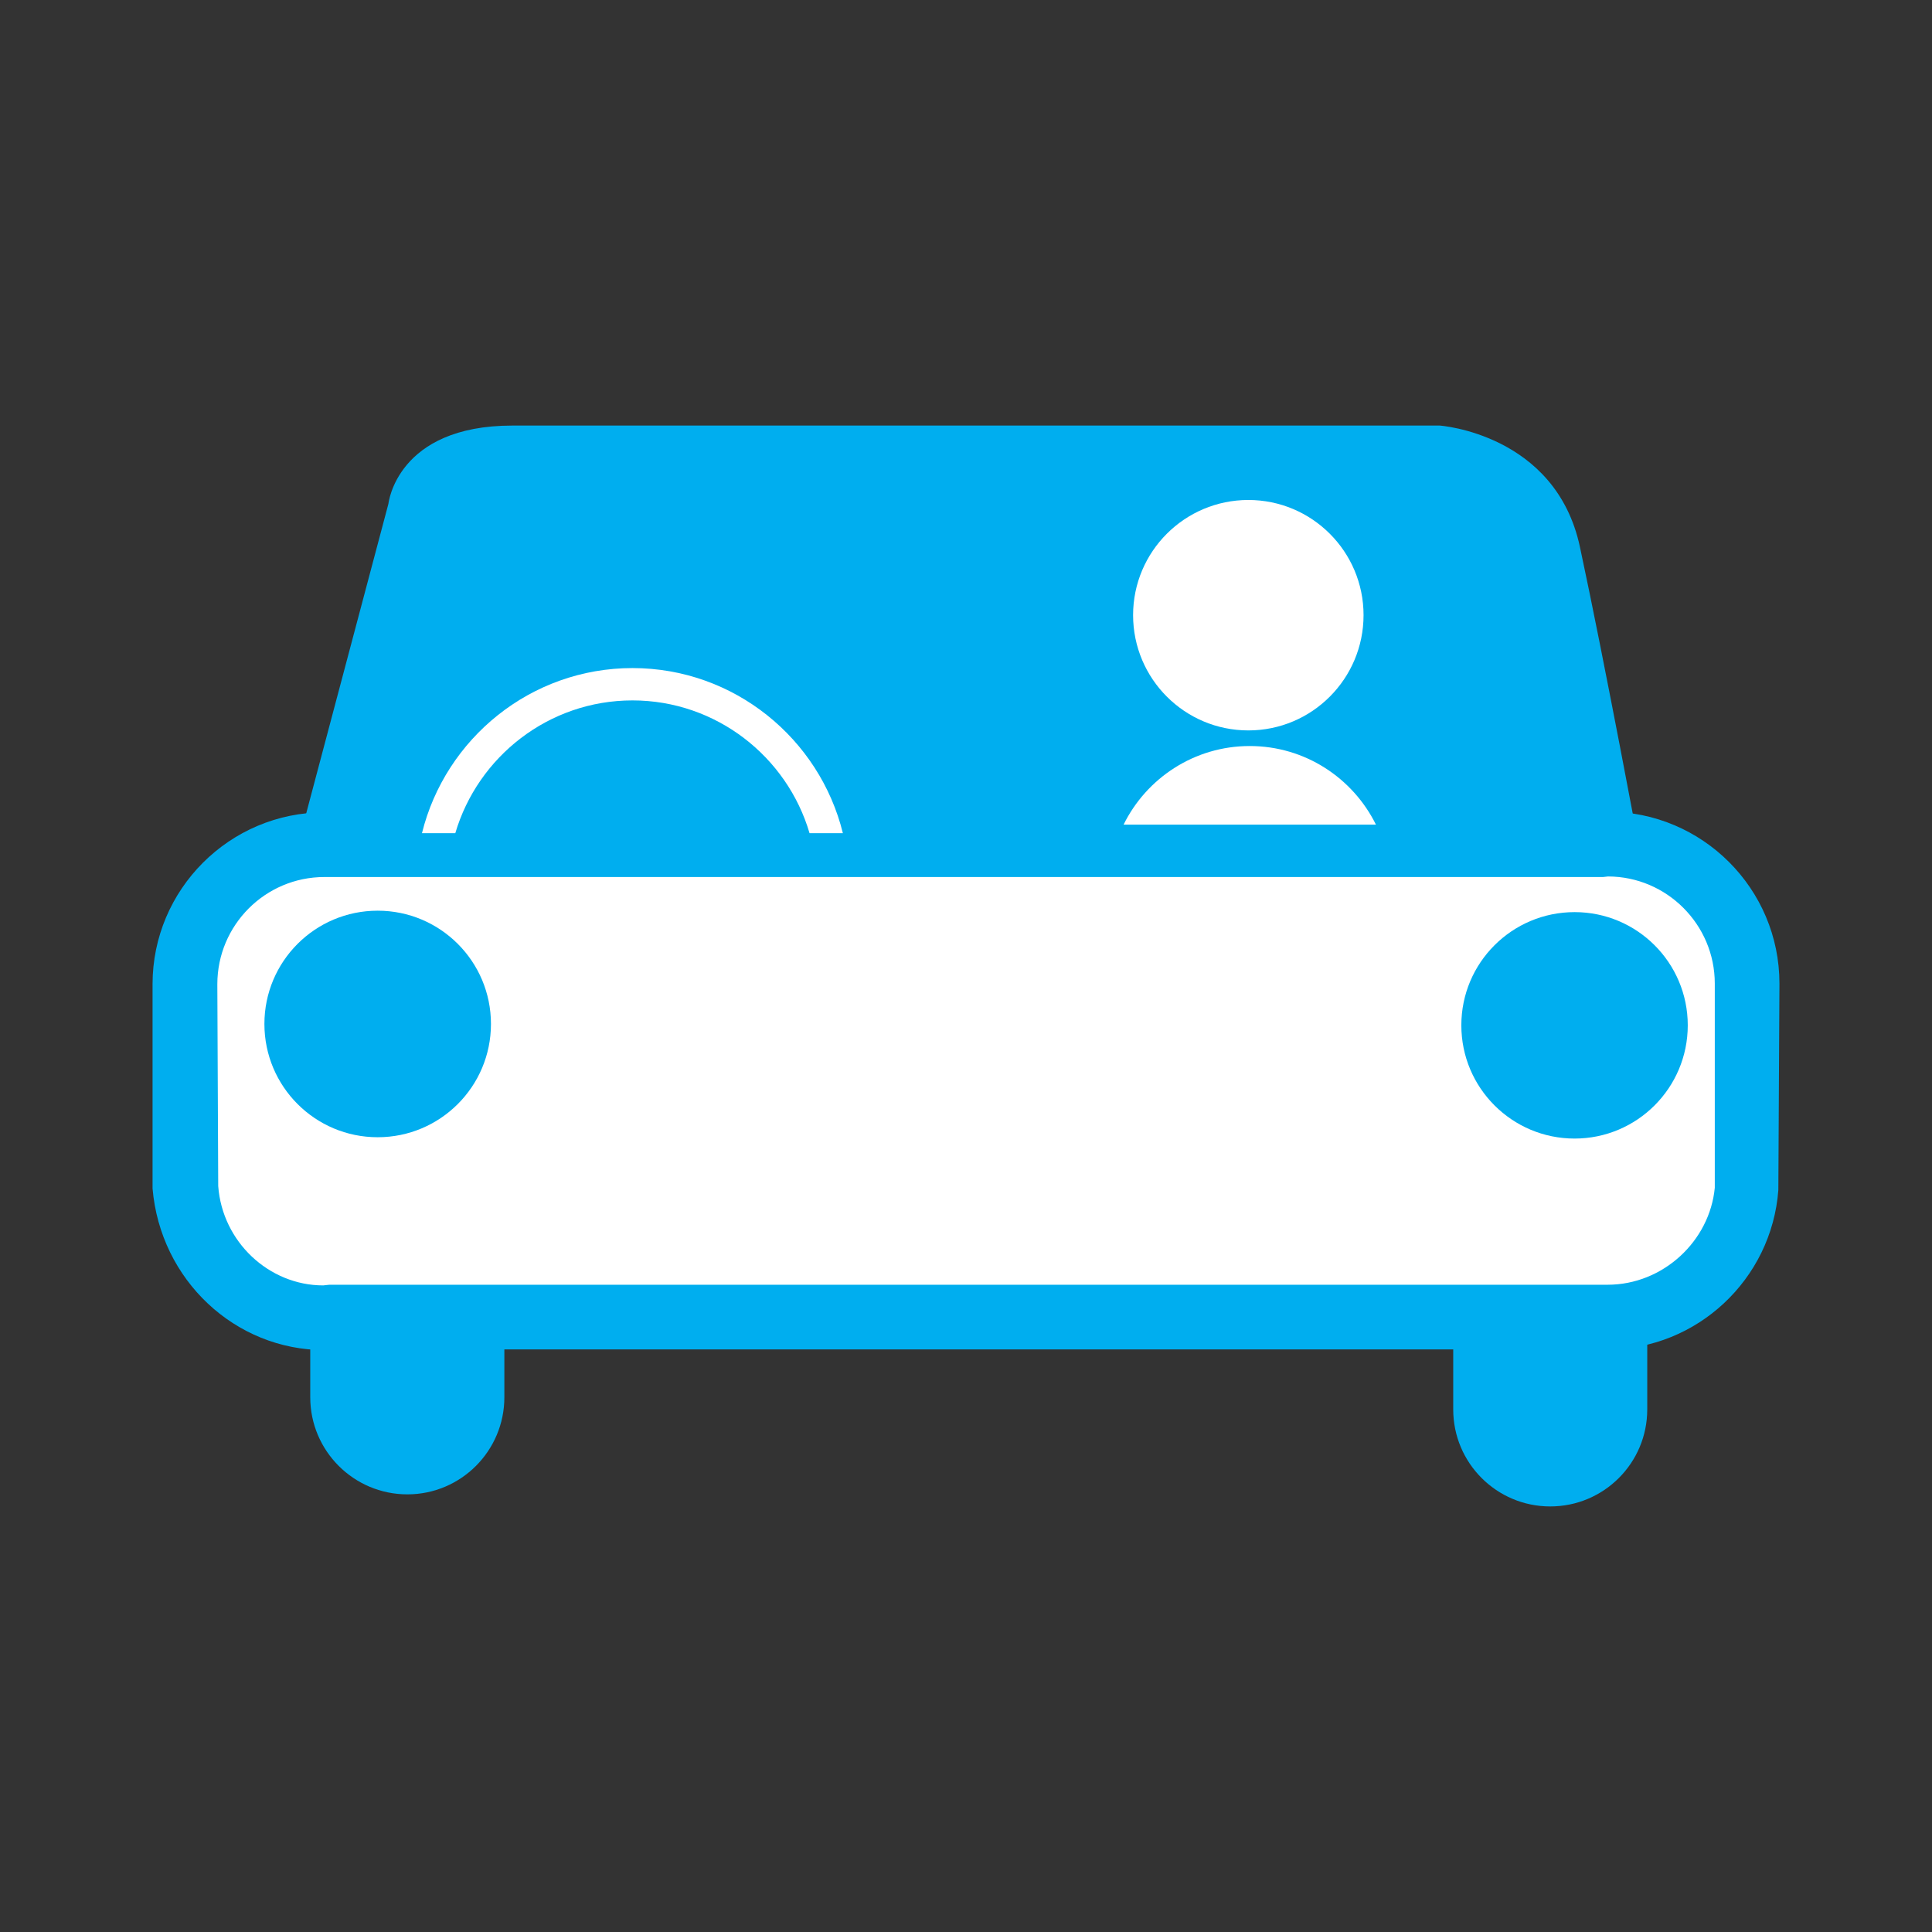
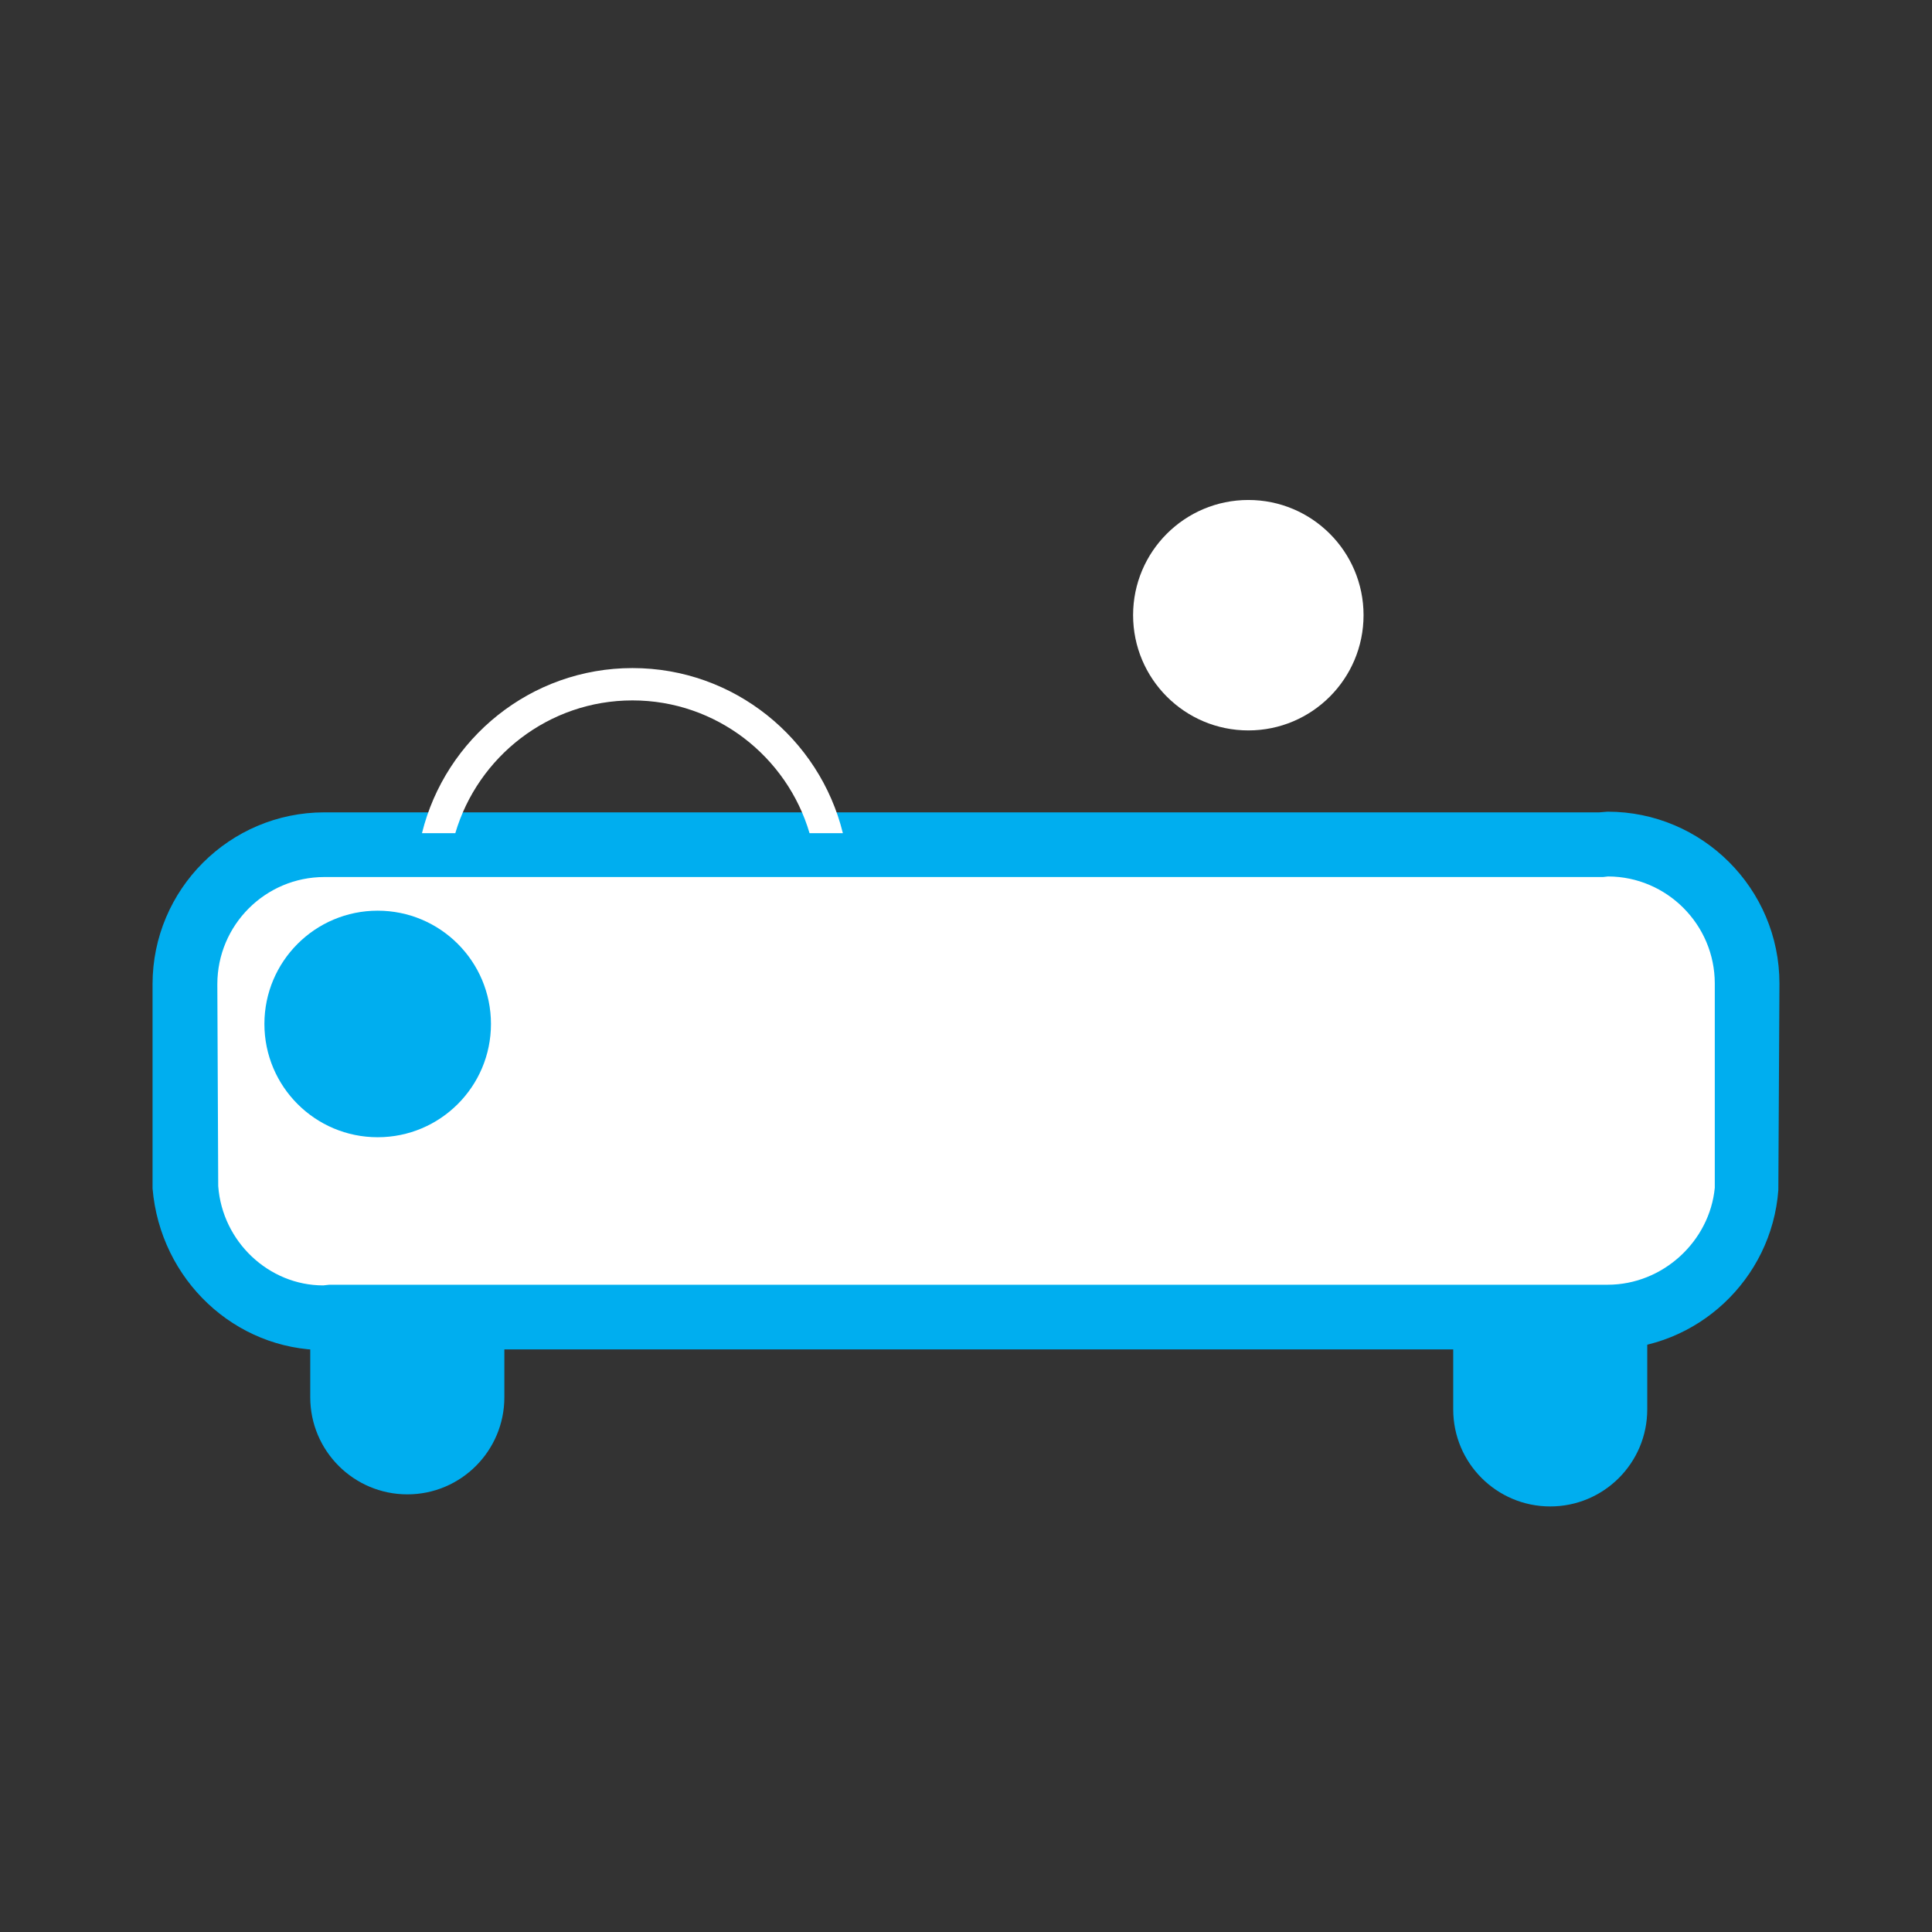
<svg xmlns="http://www.w3.org/2000/svg" version="1.1" id="Layer_1" x="0px" y="0px" width="250px" height="250px" viewBox="0 0 250 250" enable-background="new 0 0 250 250" xml:space="preserve">
  <rect x="0" y="0" width="250" height="250" fill="#333333" stroke="none" />
  <g>
    <path fill="#00AEEF" d="M213.153,182.379c0,6.936-5.619,12.553-12.554,12.553l0,0c-6.934,0-12.553-5.617-12.553-12.553v-18.826   c0-6.936,5.619-12.553,12.553-12.553l0,0c6.935,0,12.554,5.617,12.554,12.553V182.379z" />
    <path fill="#00AEEF" d="M65.264,180.803c0,6.936-5.617,12.566-12.552,12.566l0,0c-6.936,0-12.566-5.631-12.566-12.566v-18.826   c0-6.936,5.631-12.553,12.566-12.553l0,0c6.935,0,12.552,5.617,12.552,12.553V180.803z" />
-     <path fill="#00AEEF" d="M38.411,109.818l11.851-44.634c0,0,1.06-10.116,16.049-10.116c15.002,0,119.989,0,119.989,0   s15.004,1.046,18.141,15.704c3.152,14.646,8.022,40.794,8.022,40.794H37.709L38.411,109.818z" />
    <path fill="#FFFFFF" d="M208.021,109.216c-0.301,0-0.573,0.072-0.873,0.085H41.979c-9.974,0-18.055,8.082-18.055,18.054v26.424   h0.144c0.688,9.342,8.396,16.736,17.911,16.736c0.314,0,0.603-0.059,0.917-0.086h165.125c9.516,0,17.223-7.395,17.912-16.736h0.143   v-26.422C226.076,117.297,217.996,109.216,208.021,109.216z" />
    <path fill="#00AEEF" d="M206.947,105.118H41.979c-12.266,0-22.239,9.974-22.239,22.237v26.424   c1.004,11.863,10.689,20.92,22.239,20.92l1.074-0.086h164.968c11.55,0,21.236-9.057,22.096-20.619l0.143-26.723   c0-12.265-9.972-22.239-22.238-22.239L206.947,105.118z M28.238,153.479l-0.115-26.123c0-7.65,6.204-13.869,13.856-13.869h165.455   c0,0,0.544-0.057,0.646-0.072c7.607,0.015,13.813,6.232,13.813,13.857v26.422c-0.659,6.908-6.692,12.551-13.872,12.551H42.624   l-0.803,0.086C34.801,166.33,28.768,160.686,28.238,153.479z" />
    <circle fill="#00AEEF" cx="48.872" cy="132.5" r="14.658" />
-     <path fill="#00AEEF" d="M218.396,132.674c0,8.096-6.562,14.656-14.644,14.656c-8.095,0-14.656-6.561-14.656-14.656   c0-8.097,6.562-14.646,14.656-14.646C211.834,118.028,218.396,124.577,218.396,132.674z" />
    <path fill="#FFFFFF" d="M58.916,107.813c2.923-9.901,12.079-17.18,22.926-17.18c10.833,0,20.004,7.279,22.913,17.18h4.312   c-3.009-12.237-14.071-21.365-27.225-21.365c-13.167,0-24.215,9.128-27.239,21.365H58.916z" />
    <path fill="#FFFFFF" d="M176.443,79.599c0,8.24-6.68,14.917-14.905,14.917c-8.237,0-14.916-6.677-14.916-14.917   c0-8.226,6.679-14.902,14.916-14.902C169.764,64.697,176.443,71.374,176.443,79.599z" />
-     <path fill="#FFFFFF" d="M178.046,106.708c-2.98-6.018-9.154-10.172-16.334-10.172c-7.164,0-13.356,4.154-16.321,10.172H178.046z" />
  </g>
</svg>